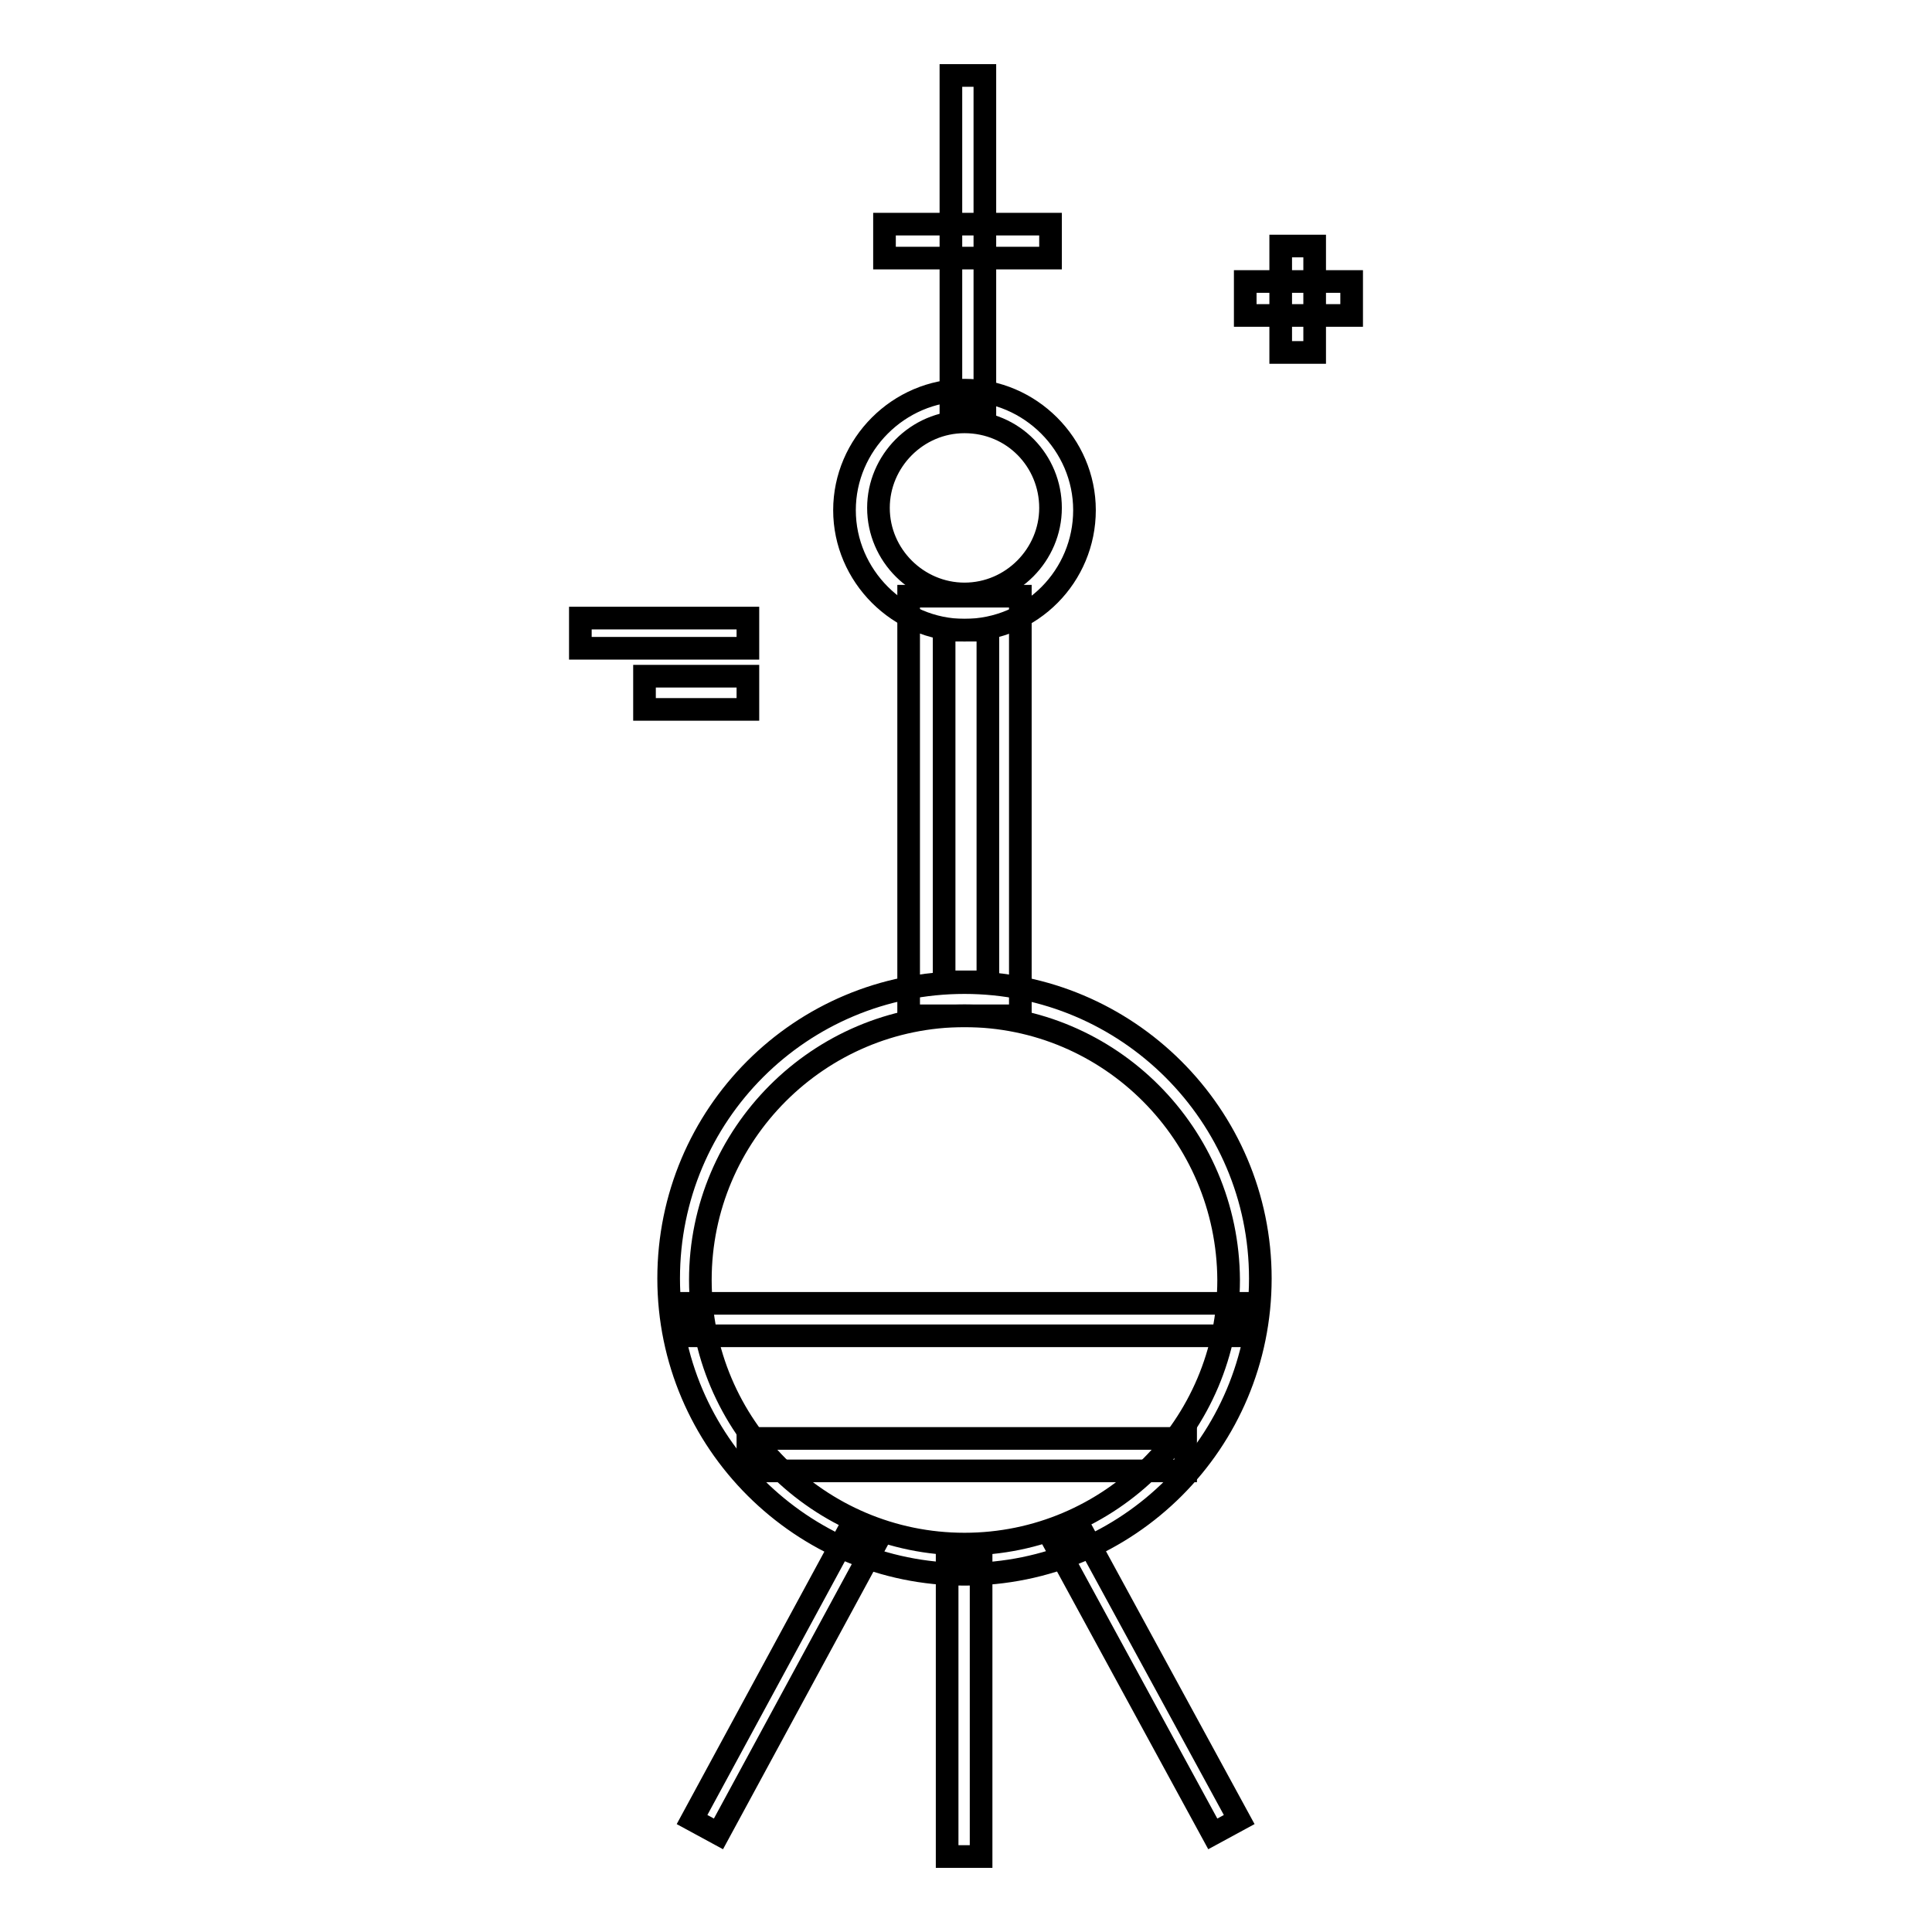
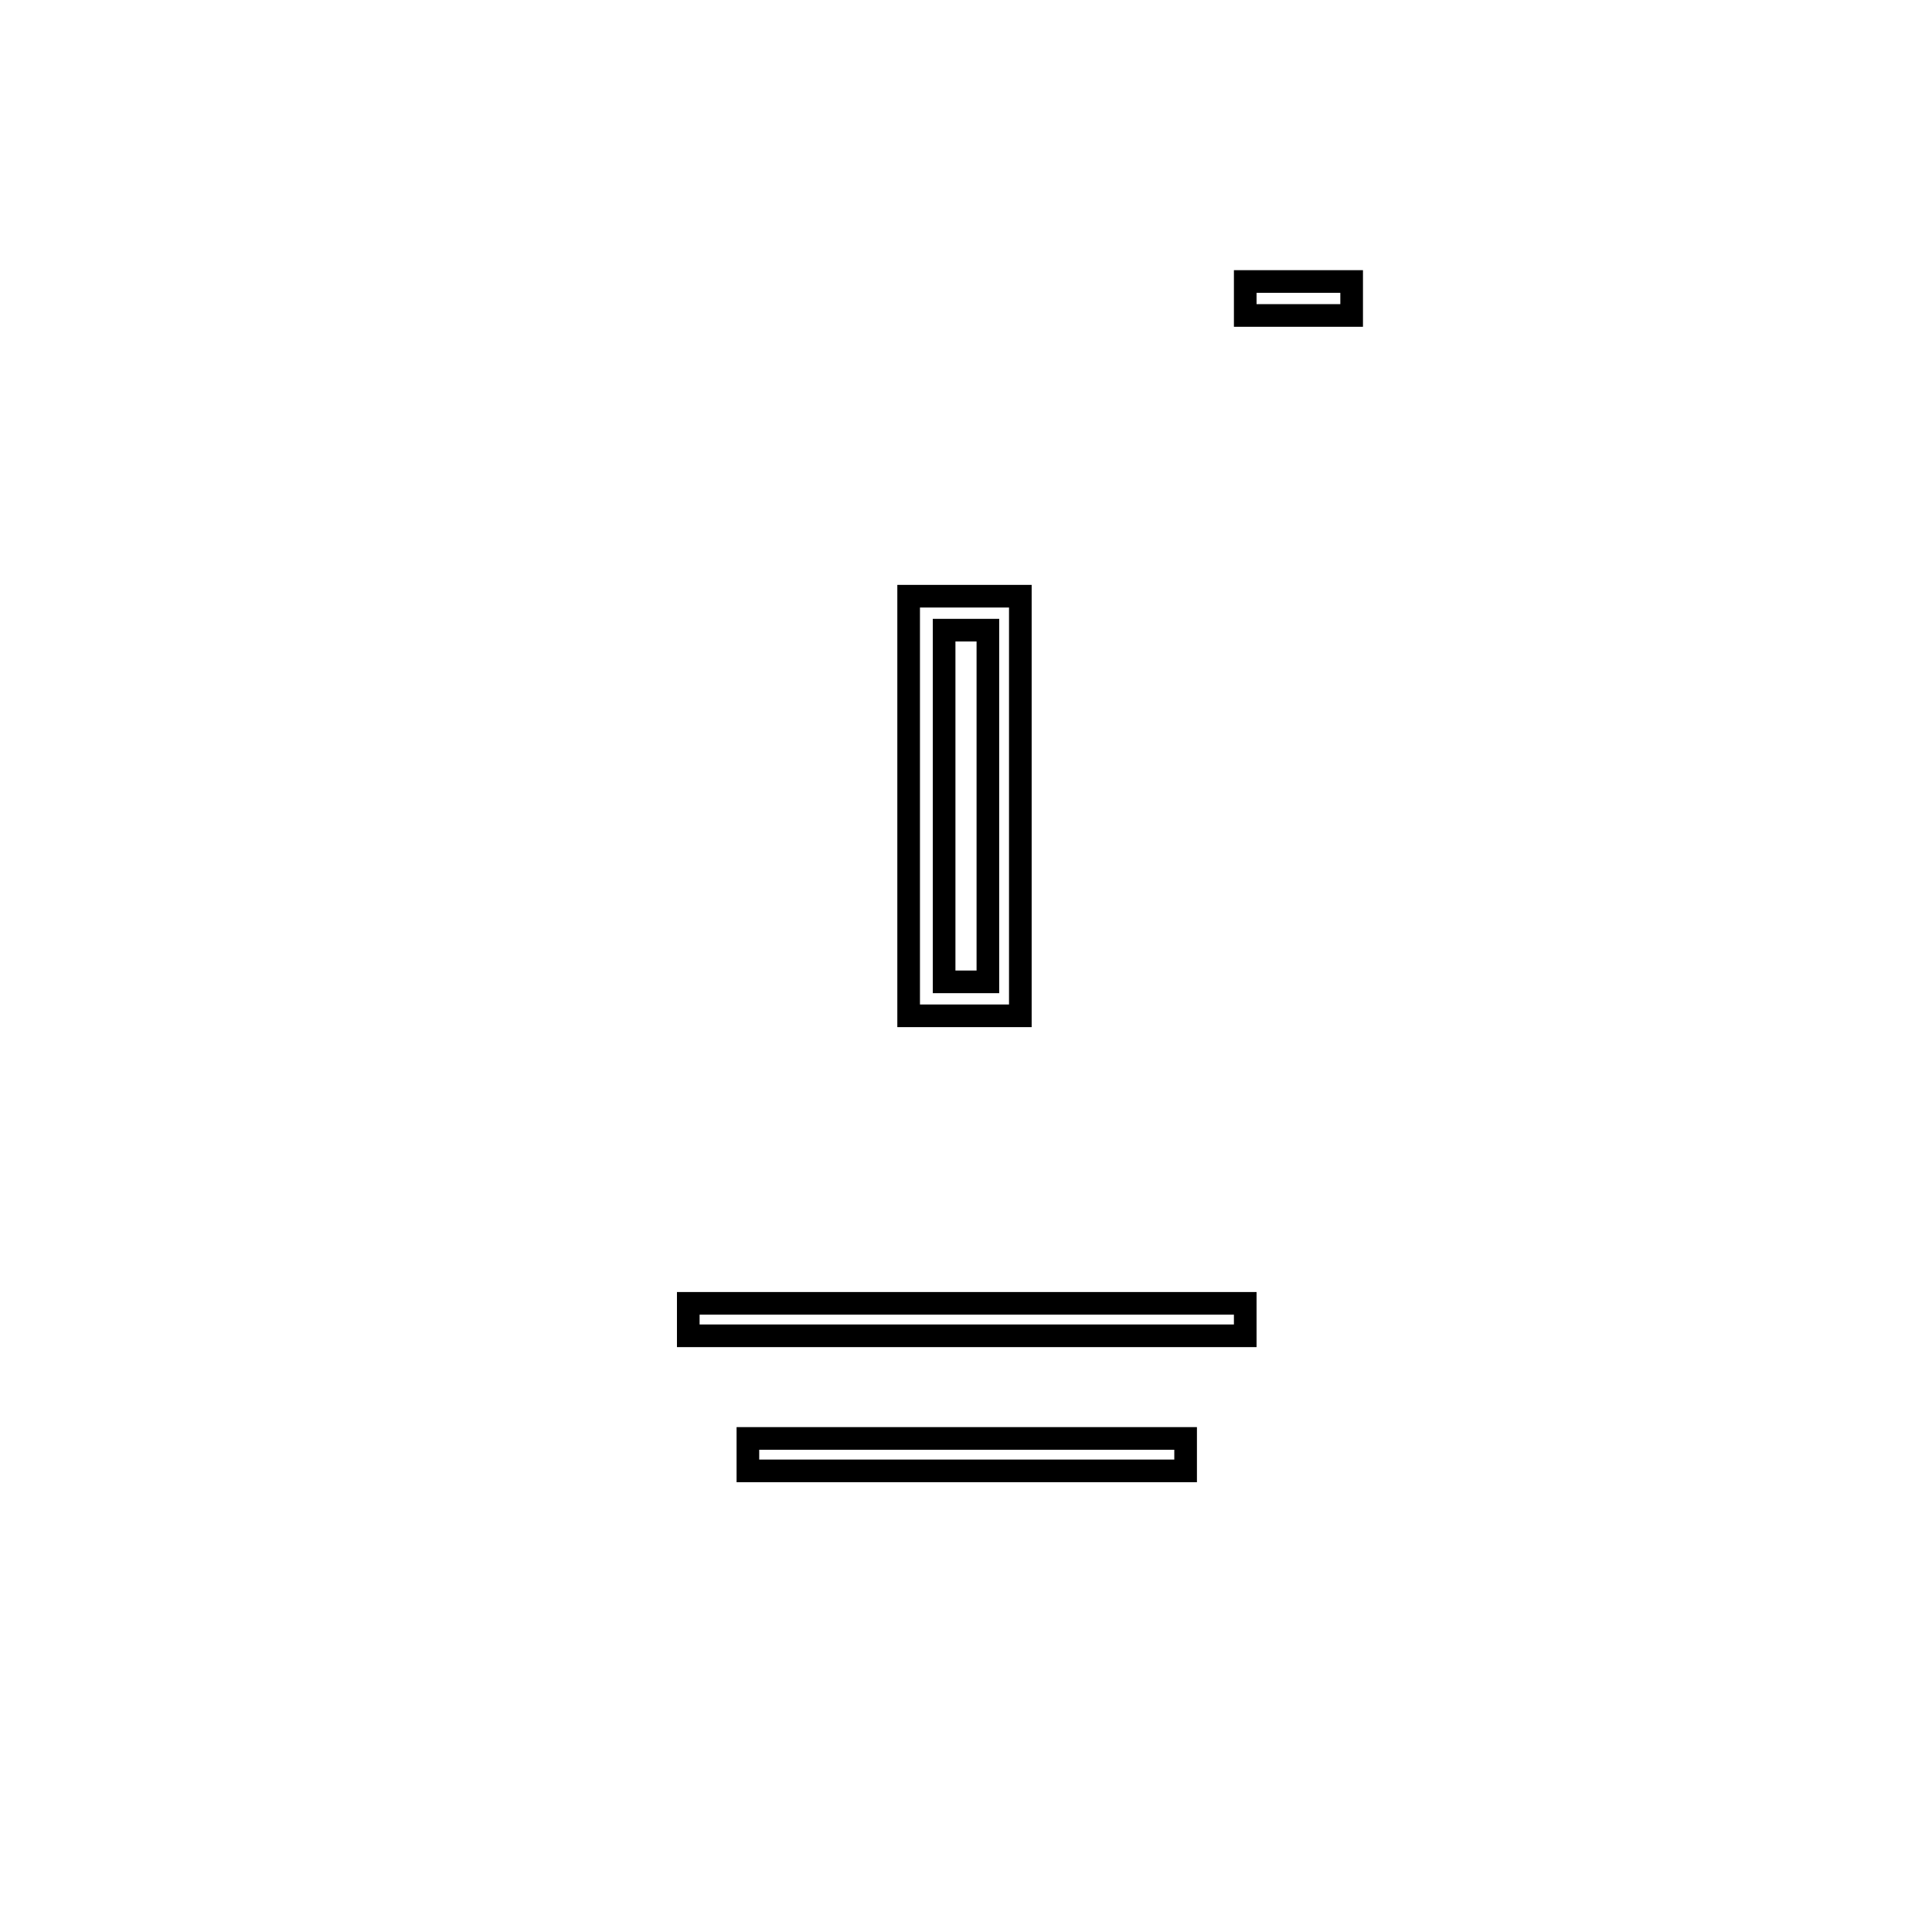
<svg xmlns="http://www.w3.org/2000/svg" version="1.1" x="0px" y="0px" viewBox="0 0 256 256" enable-background="new 0 0 256 256" xml:space="preserve">
  <g>
-     <path stroke-width="3" fill-opacity="0" stroke="#000000" d="M127.8,208.6c-21.5,0-39.2-17.5-39.2-39.2c0-21.7,17.5-39.2,39.2-39.2c21.5,0,39.2,17.5,39.2,39.2 C167,191.1,149.5,208.6,127.8,208.6z M127.8,134.6c-19.3,0-35,15.7-35,35c0,19.3,15.7,35,35,35s35-15.7,35-35 C162.7,150.3,147.1,134.6,127.8,134.6L127.8,134.6z" />
    <path stroke-width="3" fill-opacity="0" stroke="#000000" d="M91.2,172.7H165v4.3H91.2V172.7z M99.1,190.6h58v4.3h-58V190.6z M135.2,134.6h-14.8V79h14.8V134.6z  M125.1,130.1h5.8V83.5h-5.8V130.1z" />
-     <path stroke-width="3" fill-opacity="0" stroke="#000000" d="M127.8,83.5c-8.7,0-15.9-7.2-15.9-15.9c0-8.7,7.2-15.9,15.9-15.9s15.9,7.2,15.9,15.9 C143.7,76.3,136.7,83.5,127.8,83.5z M127.8,55.9c-6.3,0-11.4,5.2-11.4,11.4c0,6.3,5.2,11.4,11.4,11.4c6.3,0,11.4-5.2,11.4-11.4 C139.2,61.1,134.3,55.9,127.8,55.9z" />
-     <path stroke-width="3" fill-opacity="0" stroke="#000000" d="M126,10h4.5v43.7H126V10z" />
-     <path stroke-width="3" fill-opacity="0" stroke="#000000" d="M117.2,29.7h22v4.5h-22V29.7z M125.5,206.6h4.5V246h-4.5V206.6z M112.4,202.9l3.5,1.9L95.2,243l-3.5-1.9 L112.4,202.9z M143.4,202.9l20.8,38.2l-3.5,1.9l-20.8-38.2L143.4,202.9z M76.9,81.9h22.2v4H76.9V81.9z M85.4,89.6h13.7V94H85.4 V89.6z M169.7,32.6h4.5v14.1h-4.5V32.6z" />
    <path stroke-width="3" fill-opacity="0" stroke="#000000" d="M165,37.3h14.1v4.5H165V37.3z" />
  </g>
</svg>